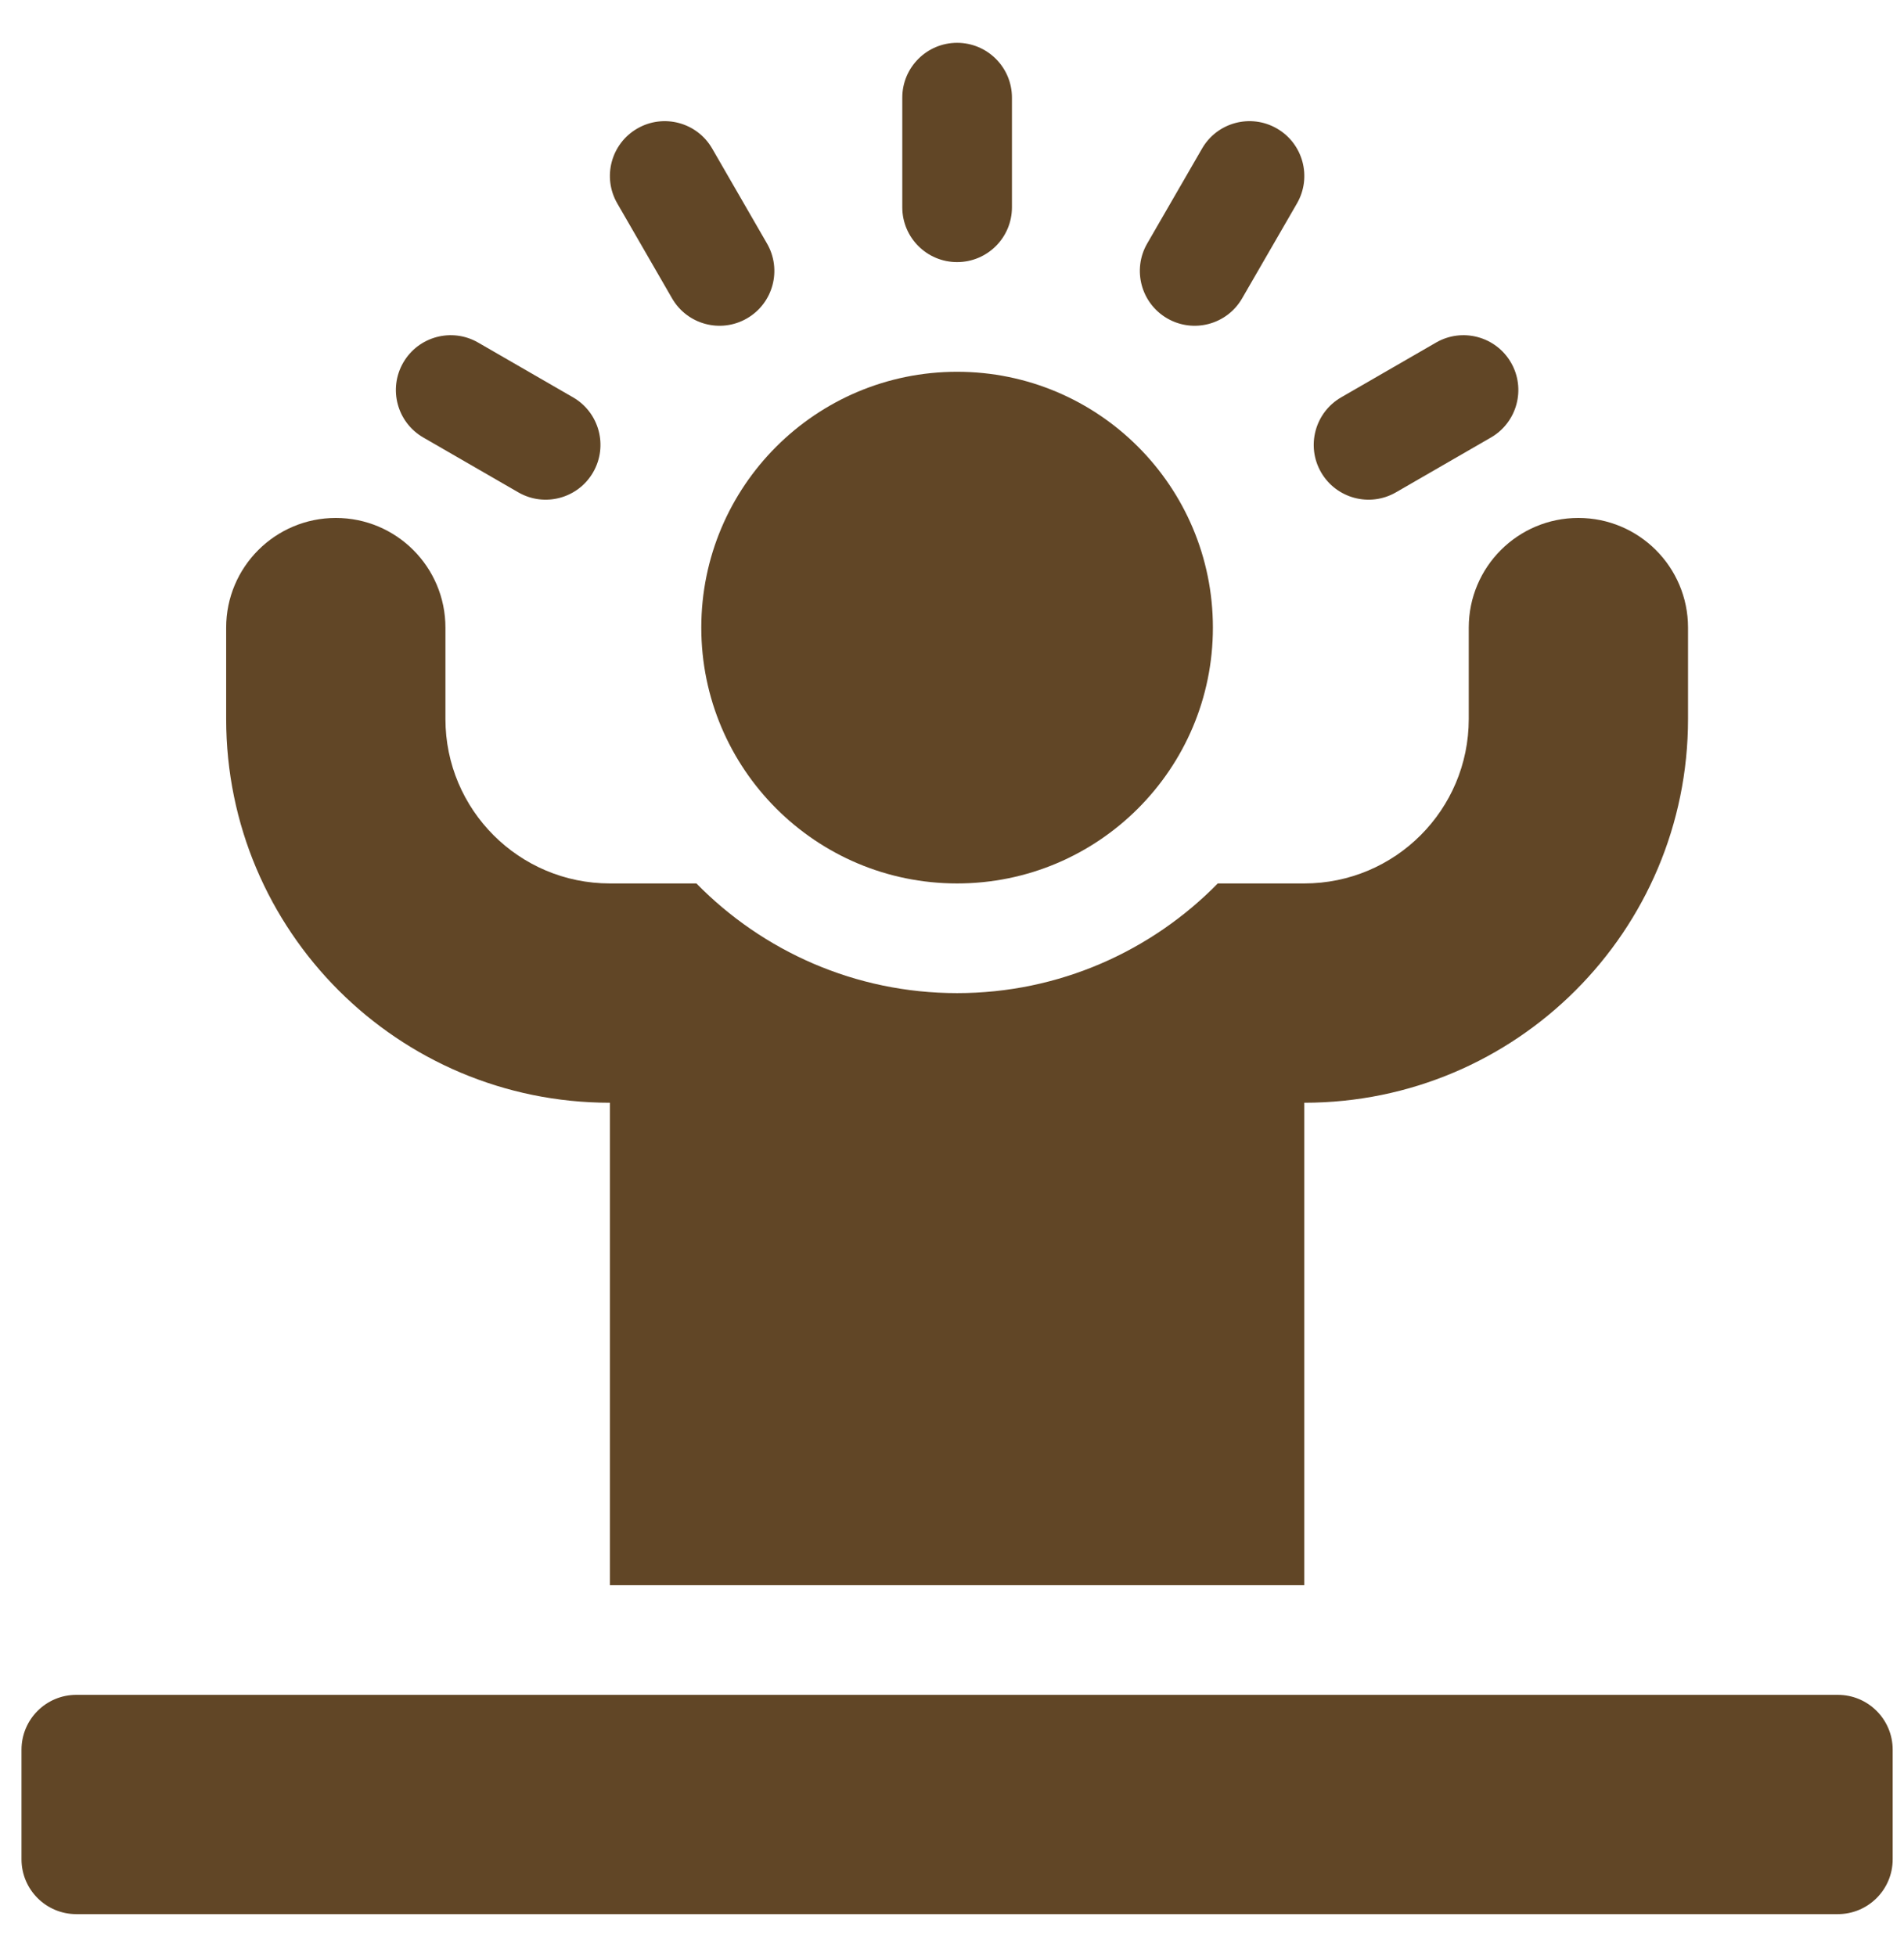
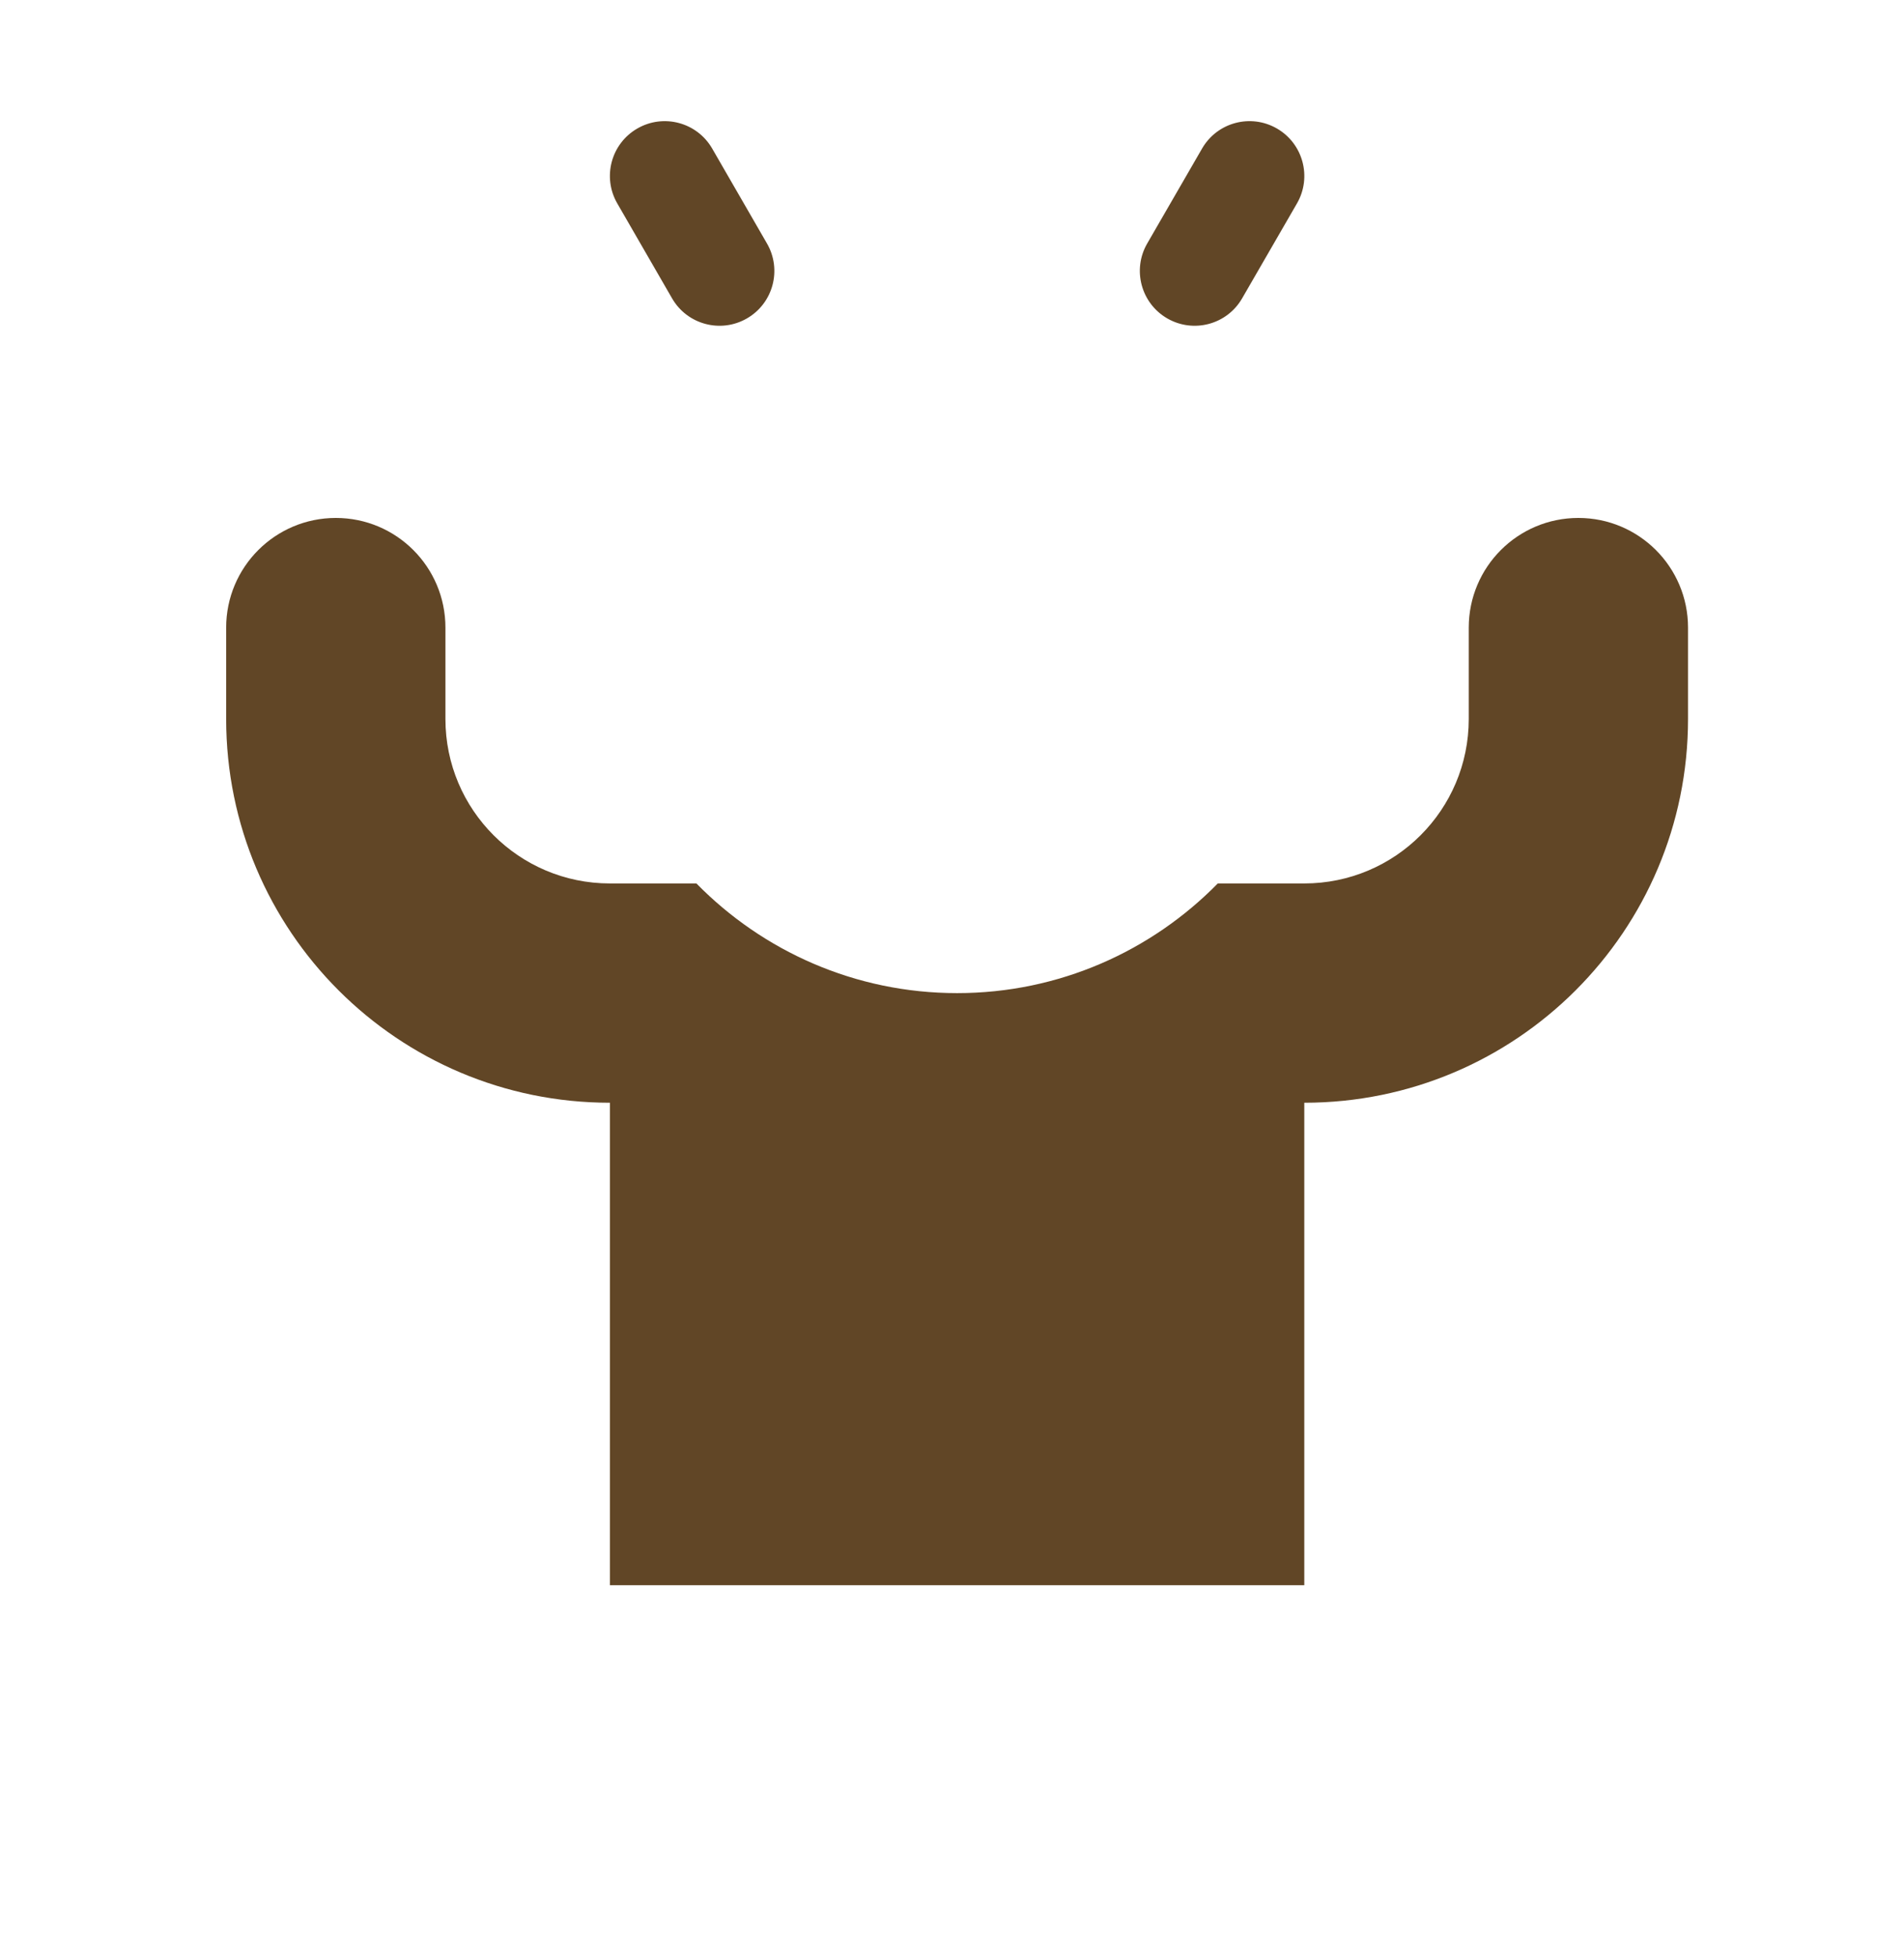
<svg xmlns="http://www.w3.org/2000/svg" width="37" height="38" viewBox="0 0 37 38" fill="none">
  <g clip-path="url(#clip0_23_106)">
-     <path d="M18.599 17.166C21.345 17.166 23.57 14.94 23.57 12.195C23.57 9.449 21.345 7.224 18.599 7.224C15.854 7.224 13.628 9.449 13.628 12.195C13.628 14.94 15.854 17.166 18.599 17.166Z" fill="#614626" />
-     <path d="M18.599 5.093C19.188 5.093 19.665 4.616 19.665 4.028V1.897C19.665 1.309 19.188 0.832 18.599 0.832C18.011 0.832 17.534 1.309 17.534 1.897V4.028C17.534 4.616 18.011 5.093 18.599 5.093Z" fill="#614626" />
    <path d="M13.06 5.797C13.354 6.307 14.006 6.481 14.515 6.187C15.025 5.893 15.199 5.241 14.905 4.732L13.84 2.887C13.546 2.377 12.894 2.203 12.385 2.497C11.875 2.791 11.701 3.442 11.995 3.952L13.06 5.797Z" fill="#614626" />
-     <path d="M8.226 8.501L10.071 9.566C10.58 9.861 11.232 9.686 11.526 9.177C11.82 8.667 11.646 8.016 11.136 7.721L9.291 6.656C8.781 6.362 8.13 6.537 7.836 7.046C7.542 7.556 7.716 8.207 8.226 8.501Z" fill="#614626" />
-     <path d="M25.672 9.177C25.967 9.686 26.618 9.861 27.128 9.566L28.973 8.501C29.482 8.207 29.657 7.556 29.363 7.046C29.069 6.537 28.417 6.362 27.907 6.656L26.062 7.721C25.553 8.016 25.378 8.667 25.672 9.177Z" fill="#614626" />
    <path d="M22.683 6.187C23.193 6.481 23.844 6.307 24.138 5.797L25.204 3.952C25.498 3.442 25.323 2.791 24.814 2.497C24.304 2.203 23.653 2.377 23.359 2.887L22.293 4.732C21.999 5.241 22.174 5.893 22.683 6.187Z" fill="#614626" />
    <path d="M11.852 21.427V30.802H25.346V21.427C29.464 21.427 32.803 18.089 32.803 13.97V12.195C32.803 11.018 31.849 10.064 30.672 10.064C29.495 10.064 28.542 11.018 28.542 12.195V13.97C28.542 15.735 27.111 17.166 25.346 17.166H23.665C22.376 18.48 20.581 19.297 18.599 19.297C16.617 19.297 14.822 18.48 13.533 17.166H11.852C10.087 17.166 8.656 15.735 8.656 13.97V12.195C8.656 11.018 7.703 10.064 6.526 10.064C5.349 10.064 4.395 11.018 4.395 12.195V13.97C4.395 18.089 7.734 21.427 11.852 21.427Z" fill="#614626" />
-     <path d="M35.714 32.932H1.483C0.895 32.932 0.418 33.409 0.418 33.998V36.128C0.418 36.716 0.895 37.193 1.483 37.193H35.714C36.303 37.193 36.78 36.716 36.78 36.128V33.998C36.78 33.409 36.303 32.932 35.714 32.932Z" fill="#614626" />
  </g>
  <defs>
    <clipPath id="clip0_23_106">
      <rect width="36.361" height="36.361" fill="white" transform="translate(0.418 0.832)" />
    </clipPath>
  </defs>
</svg>